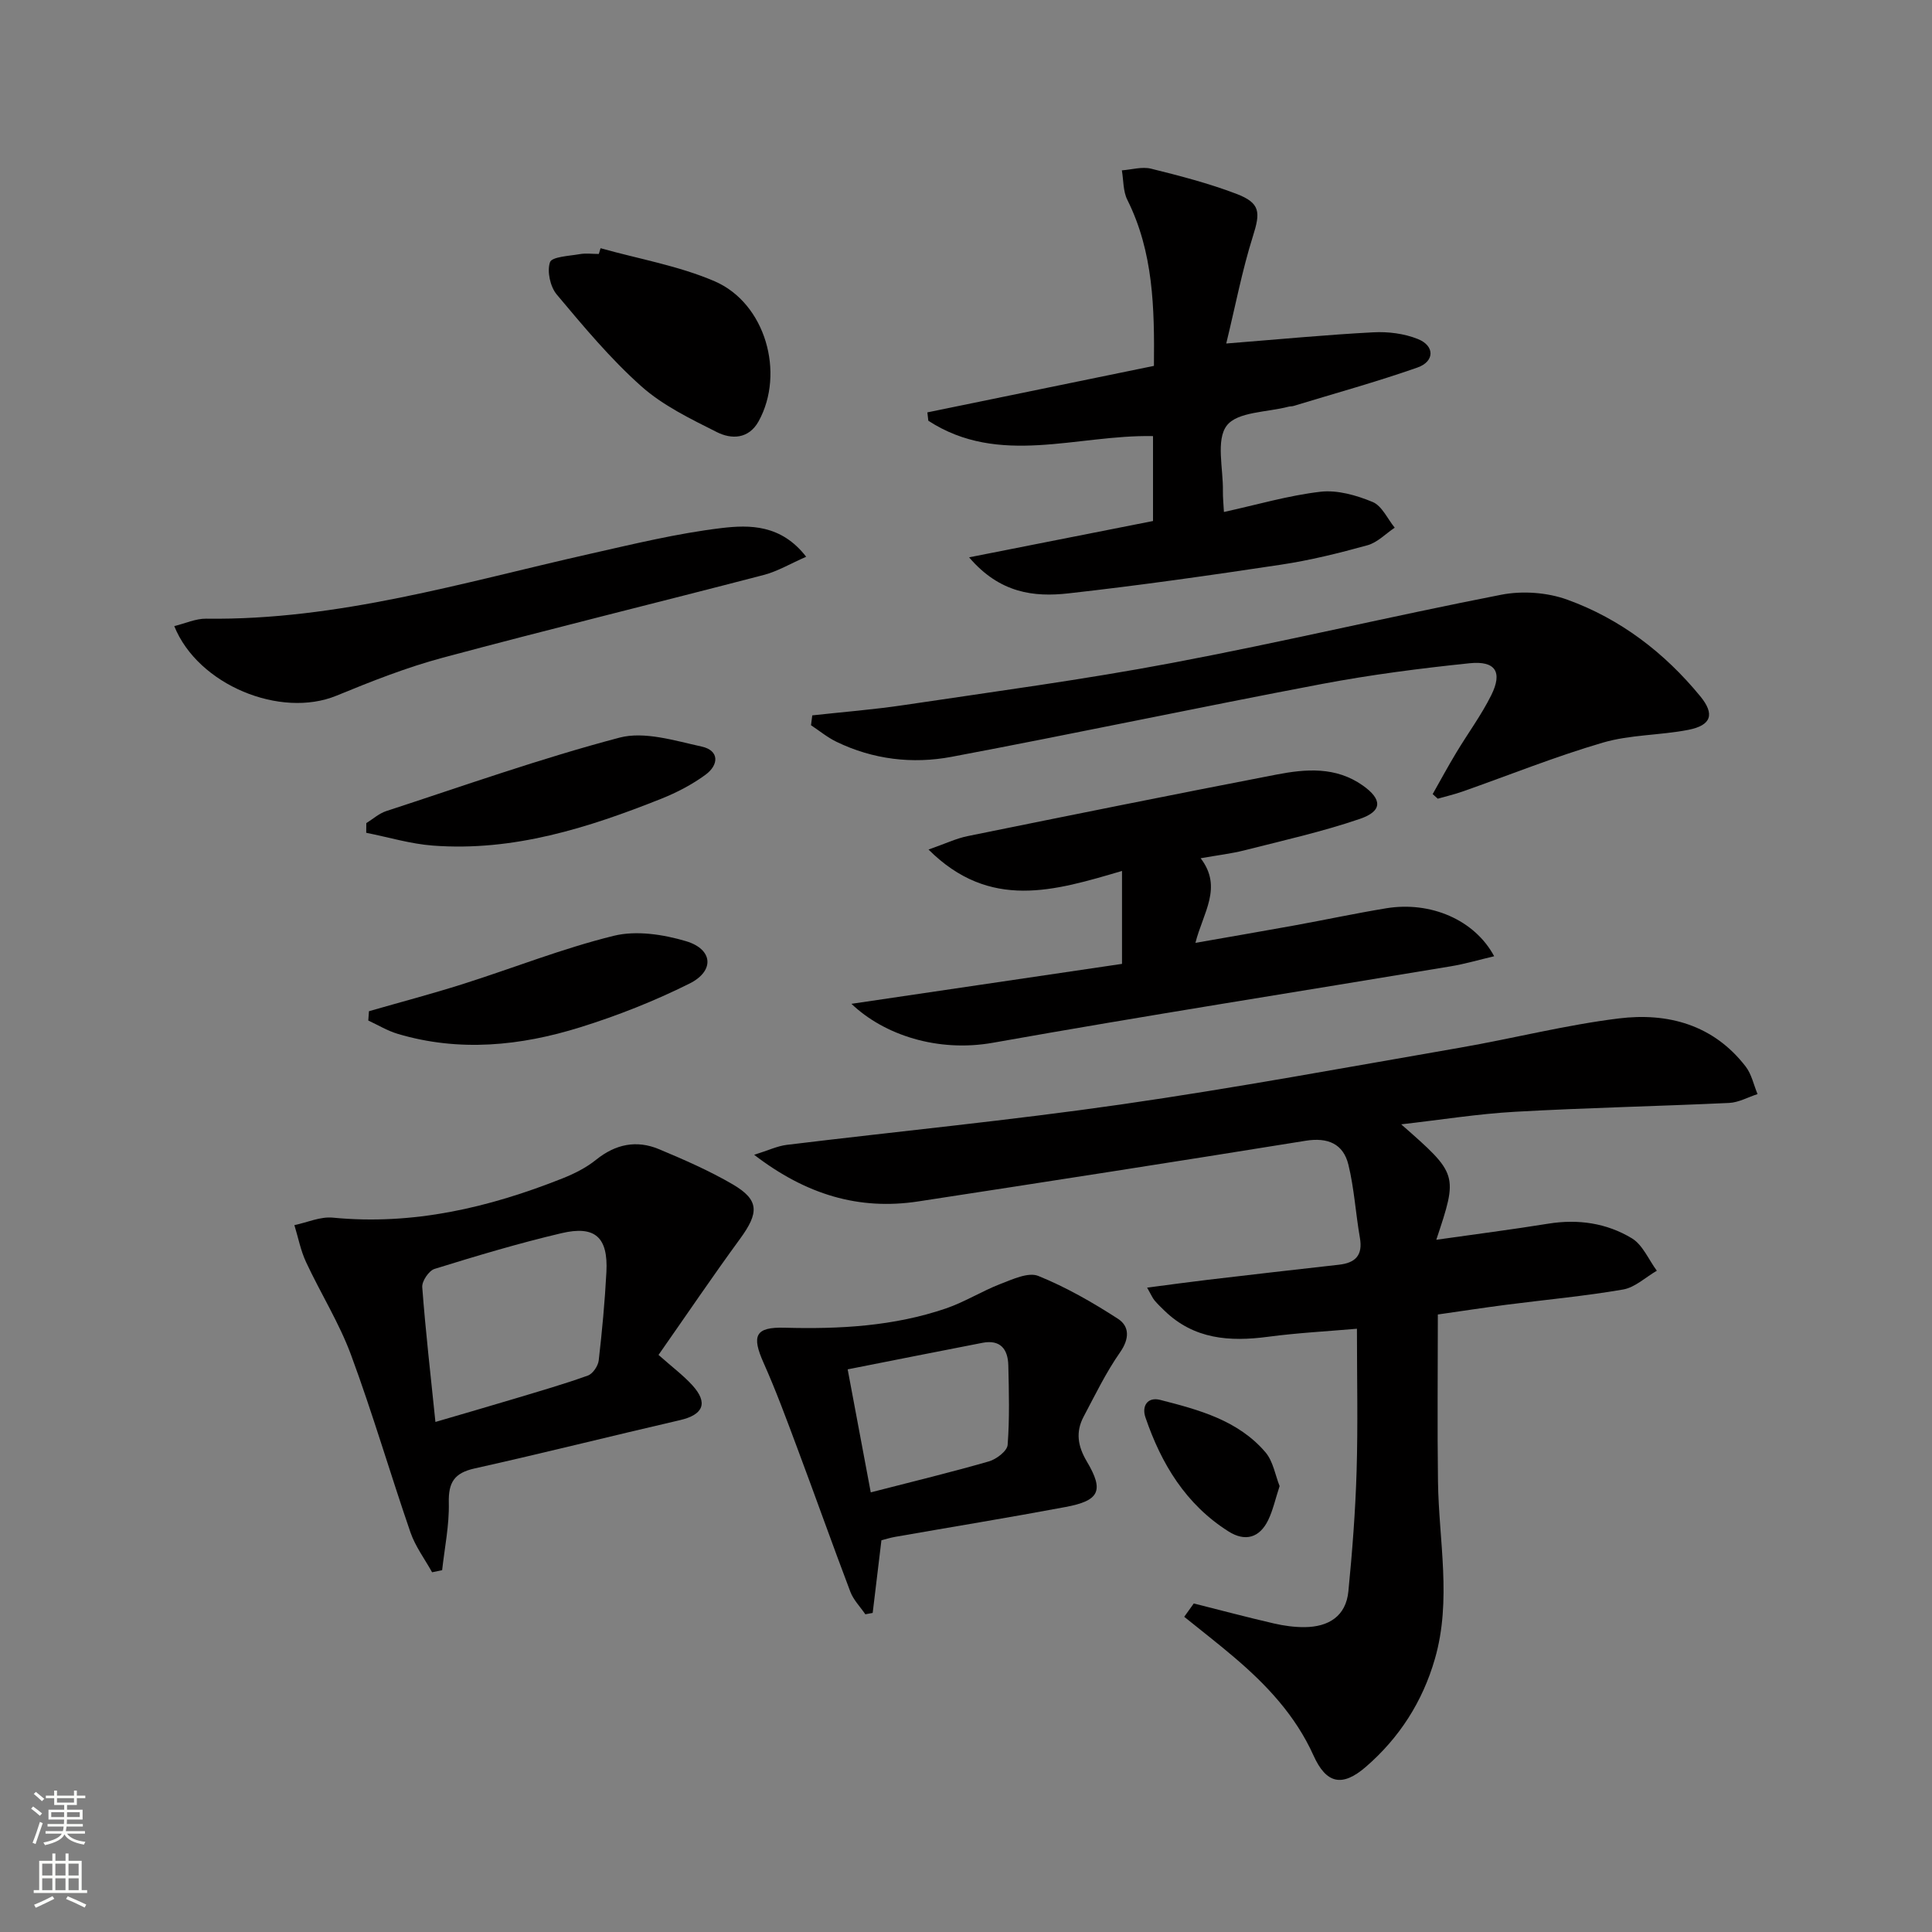
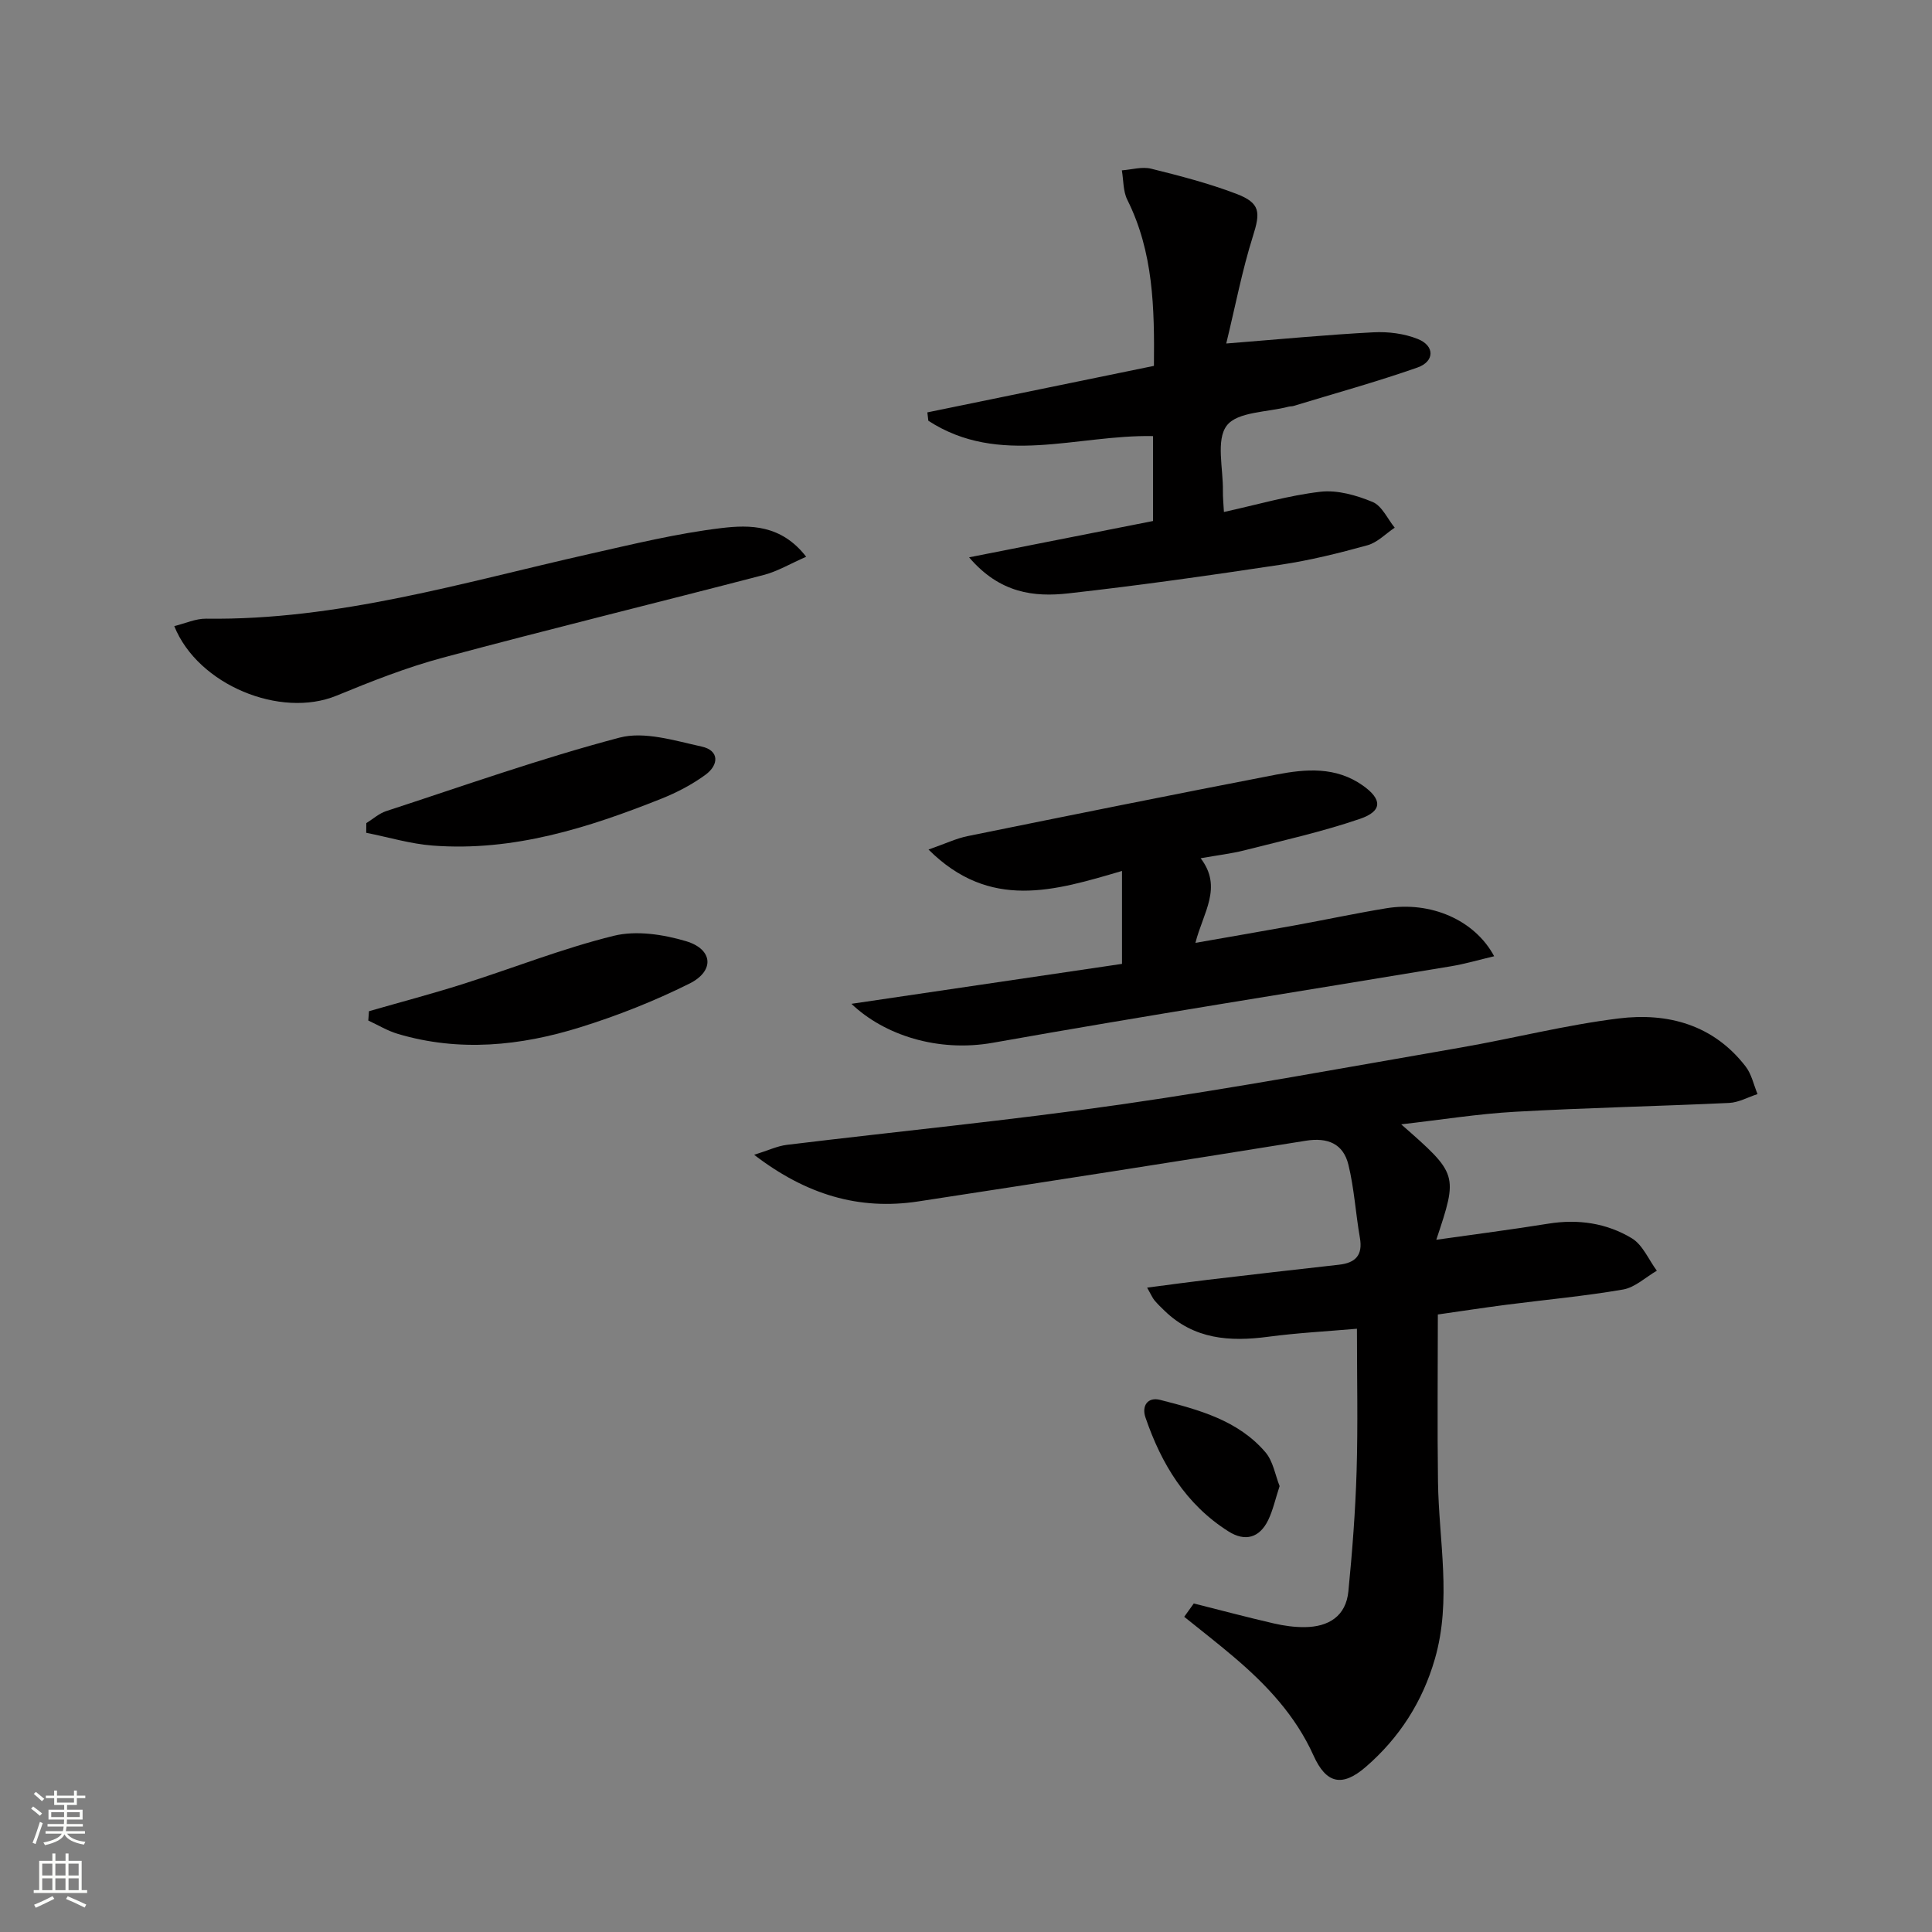
<svg xmlns="http://www.w3.org/2000/svg" enable-background="new 0 0 400 400" viewBox="0 0 400 400">
  <rect x="0" y="0" width="400" height="400" fill="#808080" stroke="none" />
  <g fill="#010000">
    <path d="m247.16 331.98c5.53 1.39 11.04 2.86 16.59 4.14 2.08.48 4.26.78 6.39.76 4.92-.05 8.53-2.25 9.03-7.43.81-8.26 1.45-16.56 1.7-24.85.29-9.61.07-19.23.07-29.5-6.05.53-12.28.85-18.44 1.67-7.92 1.05-15.3.52-21.4-5.4-.72-.69-1.44-1.39-2.08-2.15-.4-.48-.65-1.1-1.52-2.63 4.54-.59 8.5-1.14 12.47-1.61 9.07-1.07 18.14-2.12 27.22-3.13 3.44-.38 5-1.95 4.36-5.59-.88-5.03-1.17-10.19-2.38-15.13-1.06-4.32-4.26-5.69-8.84-4.95-26.71 4.31-53.45 8.46-80.2 12.56-12.3 1.88-23.24-1.4-33.99-9.65 2.89-.9 4.79-1.82 6.76-2.06 23.08-2.81 46.24-5.06 69.24-8.37 23.48-3.38 46.82-7.71 70.2-11.76 10.95-1.9 21.77-4.68 32.78-6.04 10.17-1.26 19.62 1.29 26.3 9.95 1.23 1.59 1.66 3.79 2.46 5.71-1.95.63-3.89 1.73-5.87 1.83-14.77.69-29.57 1-44.33 1.83-7.67.43-15.3 1.66-23.58 2.6 11.79 10.34 11.79 10.34 7.27 23.9 8.02-1.14 15.62-2.11 23.18-3.33 6.17-1 12.08-.13 17.3 3.02 2.26 1.36 3.48 4.43 5.18 6.72-2.32 1.34-4.51 3.46-6.99 3.89-8.01 1.38-16.13 2.12-24.2 3.16-4.77.62-9.52 1.35-14.15 2.01 0 11.74-.13 23.18.03 34.62.17 12.24 2.87 24.52-.64 36.68-2.55 8.86-7.36 16.36-14.31 22.37-4.92 4.25-8.2 3.47-10.83-2.38-3.72-8.25-9.71-14.63-16.48-20.37-3.36-2.86-6.85-5.56-10.28-8.33.67-.94 1.33-1.85 1.98-2.76z" />
    <path d="m253.88 71.12c11.3-.9 20.88-1.82 30.48-2.32 3.05-.16 6.38.26 9.19 1.39 3.53 1.41 3.5 4.65-.1 5.91-8.44 2.96-17.08 5.34-25.64 7.95-.31.1-.67.06-.99.14-4.44 1.18-10.62 1.03-12.83 3.92-2.28 2.99-.72 8.92-.8 13.57-.02 1.31.12 2.63.21 4.32 6.82-1.49 13.34-3.42 20-4.19 3.5-.4 7.44.73 10.79 2.12 1.93.8 3.07 3.48 4.57 5.32-1.87 1.25-3.58 3.07-5.64 3.64-5.91 1.64-11.91 3.12-17.97 4.03-14.61 2.2-29.25 4.29-43.94 5.93-7.12.8-14.21-.01-20.57-7.46 13.53-2.67 25.86-5.11 38.08-7.52 0-6.19 0-11.79 0-17.58-15.74-.32-31.83 6.37-46.52-3.18-.07-.58-.13-1.15-.2-1.73 15.57-3.2 31.14-6.39 46.91-9.63.12-11.99-.1-23.55-5.51-34.38-.89-1.78-.78-4.06-1.13-6.1 2.03-.15 4.19-.81 6.07-.34 5.94 1.47 11.9 3.02 17.61 5.19 5.05 1.92 5.02 3.84 3.44 8.83-2.22 7.04-3.6 14.32-5.51 22.17z" />
-     <path d="m136.34 280.52c2.84 2.52 5.11 4.21 6.99 6.27 3.34 3.66 2.3 6.11-2.53 7.23-14.2 3.28-28.33 6.84-42.56 10.01-4.21.94-5.42 2.91-5.32 7.11.11 4.64-.87 9.3-1.38 13.95-.69.14-1.39.28-2.08.43-1.52-2.74-3.47-5.34-4.48-8.26-4.21-12.22-7.83-24.65-12.31-36.76-2.46-6.64-6.31-12.76-9.31-19.21-1.12-2.4-1.62-5.08-2.41-7.64 2.65-.55 5.37-1.8 7.95-1.55 16.64 1.62 32.32-2.07 47.59-8.14 2.44-.97 4.9-2.21 6.93-3.85 4.03-3.24 8.37-4.13 13.03-2.18 5.18 2.17 10.38 4.44 15.22 7.26 5.55 3.24 5.52 5.87 1.53 11.32-5.68 7.77-11.07 15.74-16.86 24.01zm-46.19 13.88c5.99-1.76 11.22-3.26 16.43-4.83 5.07-1.53 10.17-2.99 15.14-4.78 1.02-.37 2.11-1.99 2.24-3.14.7-6.08 1.27-12.19 1.59-18.3.37-7.17-2.32-9.68-9.31-8.03-8.85 2.08-17.58 4.7-26.26 7.39-1.18.36-2.65 2.54-2.56 3.77.68 9.06 1.72 18.1 2.73 27.92z" />
    <path d="m248.58 177.69c4.63 6.03.5 11.26-1.08 17.52 7.22-1.27 13.84-2.4 20.45-3.6 6.36-1.16 12.68-2.51 19.05-3.56 9.16-1.51 18.31 2.38 22.35 9.93-3.14.74-6.05 1.6-9.02 2.09-31.59 5.26-63.23 10.21-94.75 15.82-11.42 2.03-22.54-1.6-29.3-8.06 19.23-2.84 37.6-5.55 56.02-8.27 0-6.1 0-12.28 0-19.24-13.96 4.1-27.32 8.26-40.06-4.43 3.39-1.18 5.7-2.3 8.14-2.79 21.29-4.33 42.6-8.62 63.93-12.74 6.08-1.17 12.24-1.66 17.8 2.24 4.06 2.85 4.19 5.32-.56 6.94-7.81 2.67-15.92 4.48-23.94 6.52-2.7.68-5.48 1-9.03 1.63z" />
-     <path d="m168.17 148.11c6.32-.7 12.67-1.19 18.96-2.13 18.54-2.77 37.14-5.25 55.54-8.73 22.8-4.3 45.4-9.68 68.17-14.12 4.37-.85 9.52-.48 13.69 1.04 10.95 3.97 20.08 10.95 27.49 19.98 3.07 3.74 2.28 6.03-2.48 6.96-5.85 1.14-12.01.98-17.68 2.64-9.84 2.88-19.4 6.73-29.09 10.14-1.67.59-3.4.98-5.1 1.47-.35-.32-.7-.64-1.05-.95 1.62-2.87 3.19-5.77 4.89-8.59 2.39-3.98 5.18-7.75 7.24-11.89 2.38-4.79.89-7.17-4.51-6.61-10.23 1.06-20.46 2.38-30.56 4.29-25.59 4.85-51.07 10.26-76.66 15.08-8.11 1.53-16.27.56-23.86-3.12-1.86-.9-3.51-2.27-5.25-3.42.09-.7.17-1.37.26-2.04z" />
-     <path d="m182.49 318.89c-.65 5.39-1.23 10.22-1.81 15.05-.51.09-1.01.19-1.52.28-1.05-1.54-2.45-2.95-3.1-4.65-3.76-9.91-7.3-19.91-11.02-29.84-2.2-5.89-4.38-11.81-6.94-17.55-2.52-5.64-1.76-7.46 4.35-7.29 11.36.31 22.59-.3 33.42-4 3.88-1.33 7.44-3.59 11.28-5.07 2.51-.96 5.75-2.49 7.82-1.65 5.76 2.33 11.25 5.48 16.49 8.87 2.39 1.55 2.42 4.11.44 6.94-2.91 4.16-5.15 8.8-7.54 13.31-1.68 3.17-1.25 6.08.66 9.3 3.61 6.07 2.6 8.11-4.42 9.42-11.73 2.2-23.52 4.12-35.27 6.18-.96.17-1.9.46-2.84.7zm-2.21-9.91c8.79-2.27 16.68-4.17 24.48-6.42 1.55-.45 3.77-2.15 3.86-3.41.42-5.46.27-10.98.14-16.48-.08-3.34-1.65-5.38-5.37-4.65-9.07 1.76-18.13 3.56-27.89 5.49 1.68 8.93 3.2 17.02 4.78 25.47z" />
    <path d="m36.08 129.63c2.25-.55 4.44-1.57 6.61-1.54 27.29.37 53.15-7.49 79.36-13.4 9.06-2.04 18.14-4.26 27.33-5.36 5.87-.7 12.37-.73 17.53 5.94-3.27 1.43-5.92 3.02-8.79 3.77-22.14 5.77-44.36 11.2-66.45 17.13-7.5 2.01-14.8 4.9-22 7.86-11.56 4.76-28.68-2.18-33.59-14.4z" />
-     <path d="m124.34 51.39c7.9 2.22 16.16 3.63 23.63 6.85 10.51 4.54 14.59 19.01 9.1 28.97-2.05 3.71-5.62 3.79-8.68 2.24-5.44-2.74-11.15-5.49-15.63-9.49-6.4-5.7-11.96-12.39-17.49-18.98-1.35-1.61-2.05-4.8-1.4-6.69.39-1.14 3.96-1.29 6.13-1.67 1.29-.23 2.65-.04 3.98-.04.11-.39.23-.79.36-1.19z" />
    <path d="m75.84 170.42c1.37-.85 2.64-2.01 4.12-2.49 16.05-5.24 32-10.91 48.3-15.21 5.16-1.36 11.4.62 16.98 1.84 3.74.81 3.6 3.81.83 5.84s-5.93 3.68-9.13 4.96c-15.18 6.05-30.67 10.97-47.32 9.71-4.64-.35-9.2-1.74-13.8-2.65.02-.68.02-1.34.02-2z" />
    <path d="m76.39 209.36c6.47-1.86 12.98-3.58 19.4-5.61 10.44-3.31 20.67-7.39 31.28-10 4.66-1.15 10.26-.29 14.99 1.12 5.57 1.67 5.93 6.16.69 8.77-7.24 3.61-14.87 6.63-22.6 9.04-12.38 3.87-25.07 5.16-37.8 1.37-2.12-.63-4.07-1.82-6.1-2.76.04-.64.09-1.29.14-1.93z" />
    <path d="m264.93 307.68c-.89 2.7-1.37 4.98-2.36 7.03-1.79 3.69-4.77 4.54-8.23 2.35-8.83-5.58-13.91-13.99-17.19-23.61-.81-2.37.46-4.28 3.04-3.62 8.03 2.05 16.16 4.23 21.82 10.86 1.59 1.88 2.02 4.74 2.92 6.99z" />
  </g>
  <path d="m6.44 374.46.42-.45c.65.47 1.27.95 1.85 1.44l-.45.49c-.65-.56-1.25-1.06-1.82-1.48m.93 7.33-.63-.26c.55-1.36 1.05-2.8 1.52-4.33.19.1.38.19.59.27-.46 1.29-.95 2.73-1.48 4.32m-.38-10.38.44-.42c.43.34 1.01.82 1.74 1.44l-.49.49c-.53-.51-1.09-1.01-1.69-1.51m2.5.35h1.72v-1.04h.59v1.04h3.52v-1.04h.59v1.04h1.75v.53h-1.75v1.42h-2.03v.97h3.22v2.03h-3.24c0 .35-.01.66-.03.93h3.32v.53h-3.37c-.03.27-.08.58-.15.94h3.96v.53h-3.71c.67.92 1.93 1.48 3.79 1.68-.13.24-.23.44-.29.59-2.13-.38-3.48-1.08-4.04-2.12-.43.97-1.77 1.72-4.03 2.23-.09-.19-.2-.37-.33-.55 2.1-.42 3.37-1.03 3.81-1.83h-3.36v-.53h3.58c.08-.29.13-.61.16-.94h-3.33v-.53h3.39c.02-.27.04-.58.04-.93h-3.23v-2.03h3.25v-.97h-2.07v-1.42h-1.73zm1.12 3.44v1h2.65c.01-.3.02-.44.01-.4v-.25-.35zm1.19-2h3.52v-.91h-3.52zm4.71 2h-2.63v.59c0 .15-.01.28-.01.4h2.64z" fill="#fbfcfa" />
  <path d="m13.56 383.74h.63v1.52h2.72v6.07h1.13v.6h-11.06v-.6h1.13v-6.07h2.73v-1.52h.63v1.52h2.1v-1.52zm-2.69 8.83.38.56c-1.24.63-2.53 1.25-3.85 1.85-.1-.21-.21-.42-.34-.63 1.36-.55 2.63-1.15 3.81-1.78m-2.13-4.27h2.1v-2.45h-2.1zm0 3.04h2.1v-2.46h-2.1zm2.72-3.04h2.1v-2.45h-2.1zm0 3.04h2.1v-2.46h-2.1zm6.07 3.6c-1.41-.71-2.7-1.3-3.86-1.78l.35-.56c1.45.62 2.75 1.19 3.84 1.72zm-1.25-9.09h-2.1v2.45h2.1zm-2.09 5.49h2.1v-2.46h-2.1z" fill="#fbfcfa" />
</svg>